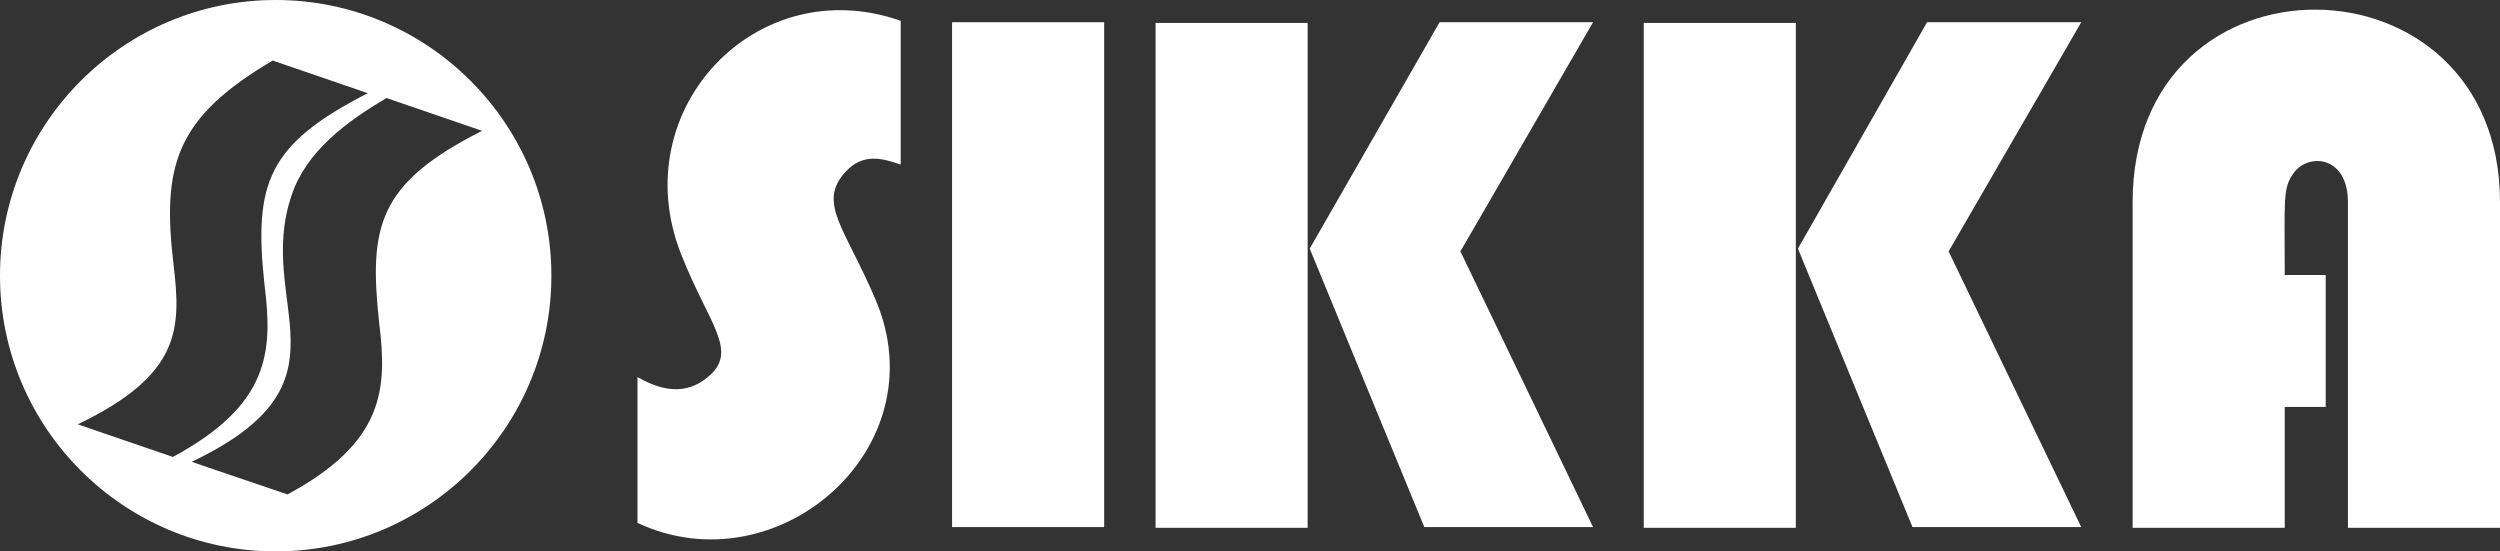
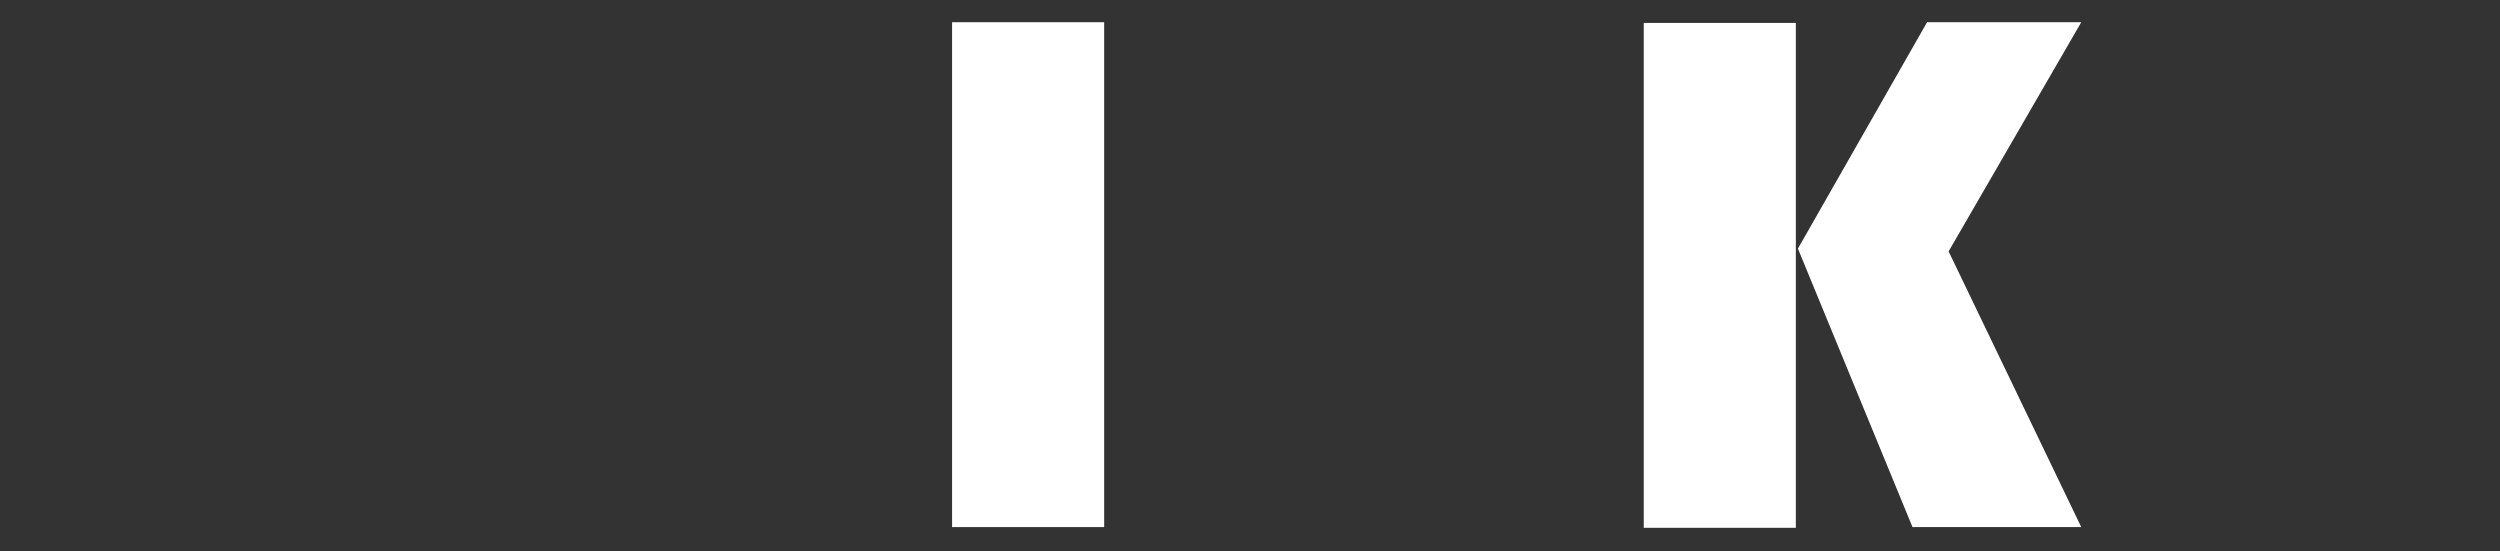
<svg xmlns="http://www.w3.org/2000/svg" version="1.1" id="Layer_1" x="0px" y="0px" viewBox="-441 289 360 79.4" style="enable-background:new -441 289 360 79.4;" xml:space="preserve">
  <rect x="-441" y="289" width="360" height="79.4" fill="#333333" stroke="none" />
  <style type="text/css">
	.st0{fill:#FFFFFF;}
</style>
-   <path class="st0" d="M-311.3,292v20.7c-2.6-0.9-5.4-1.7-7.9,1c-4.2,4.5-0.1,8.1,4.3,18.5c9.1,21.4-14.2,41.5-34.3,32.1v-21  c3.5,2,6.9,2.6,10,0.1c4.8-3.8,0.2-7.7-3.8-18C-351,304.7-332,284.7-311.3,292" />
  <rect x="-303.9" y="292.2" class="st0" width="21.9" height="72.7" />
-   <path class="st0" d="M-252.7,365h-21.9v-72.7h21.9V365z M-211.6,292.2l-19.1,33l19.1,39.7h-24.3l-16.5-40.1l18.7-32.6  C-233.7,292.2-211.6,292.2-211.6,292.2z" />
  <path class="st0" d="M-182.4,365h-21.9v-72.7h21.9V365z M-141.3,292.2l-19.1,33l19.1,39.7h-24.3l-16.5-40.1l18.6-32.6  C-163.4,292.2-141.3,292.2-141.3,292.2z" />
-   <path class="st0" d="M-106.1,328.5v19.1h-5.9V365h-21.9v-46.9c0-37.3,52.9-36.6,52.9,0V365h-21.9v-46.9c0-6.7-5.7-7.1-7.8-4.2  c-1.6,2.2-1.3,3.6-1.3,14.7H-106.1z" />
-   <path class="st0" d="M-401.3,289c-21.9,0-39.7,17.8-39.7,39.7c0,21.9,17.8,39.7,39.7,39.7c21.9,0,39.7-17.8,39.7-39.7  C-361.6,306.8-379.4,289-401.3,289z M-429.8,350.1c14.8-7.1,14.9-13.7,13.8-22.9c-1.7-14.3,0.2-21.2,14.3-29.5l0.2,0.1c0,0,0,0,0,0  l13.7,4.7c0,0,0,0,0,0l-0.2-0.1c-14.5,7.4-16.5,13-14.9,27.7c1.2,9.6,0.7,17.2-13.2,24.7C-429.9,350.1-427.7,350.8-429.8,350.1z   M-371.5,307.8c-15.1,7.6-16.4,13.8-14.9,27.7c1.2,9.6,0.7,17.2-13.2,24.7c-14.1-4.8-11.8-4-13.8-4.7c24.2-11.5,9-22.6,14.4-38.4  c2.1-6.3,7.9-10.6,13.7-14l0.2,0.1c0,0,0,0,0,0l13.7,4.7c0,0,0,0,0,0L-371.5,307.8z" />
</svg>